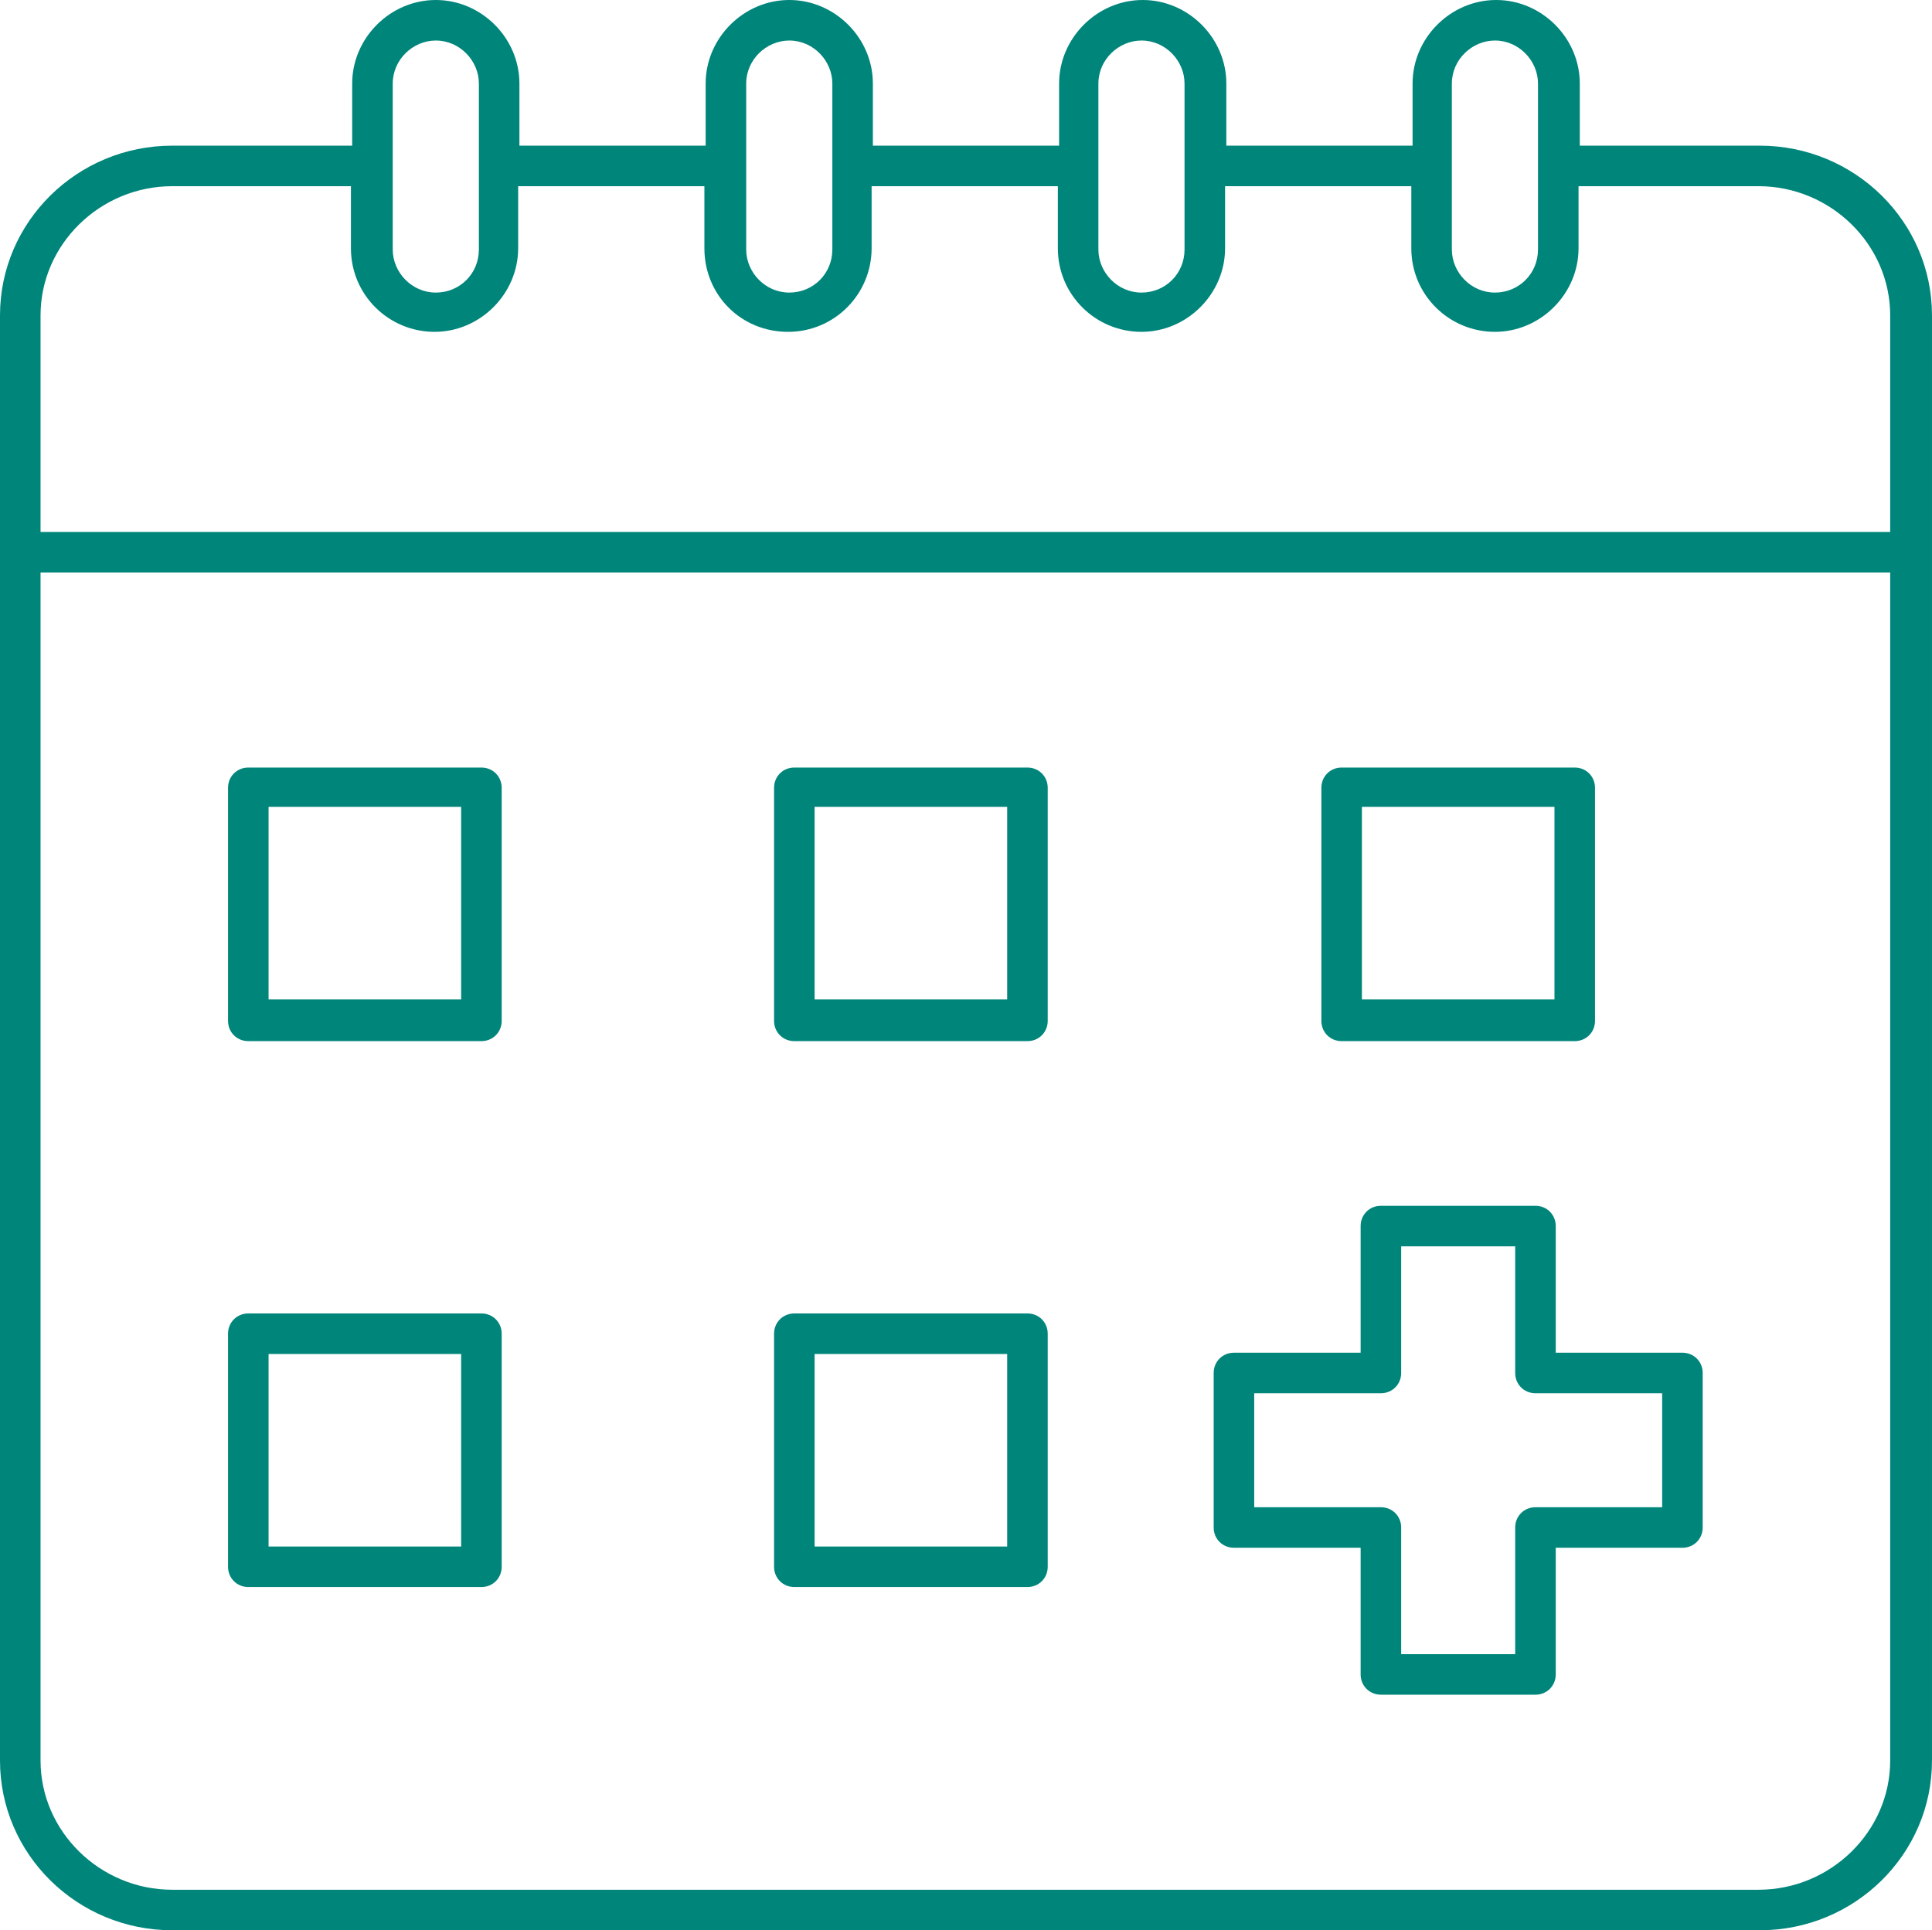
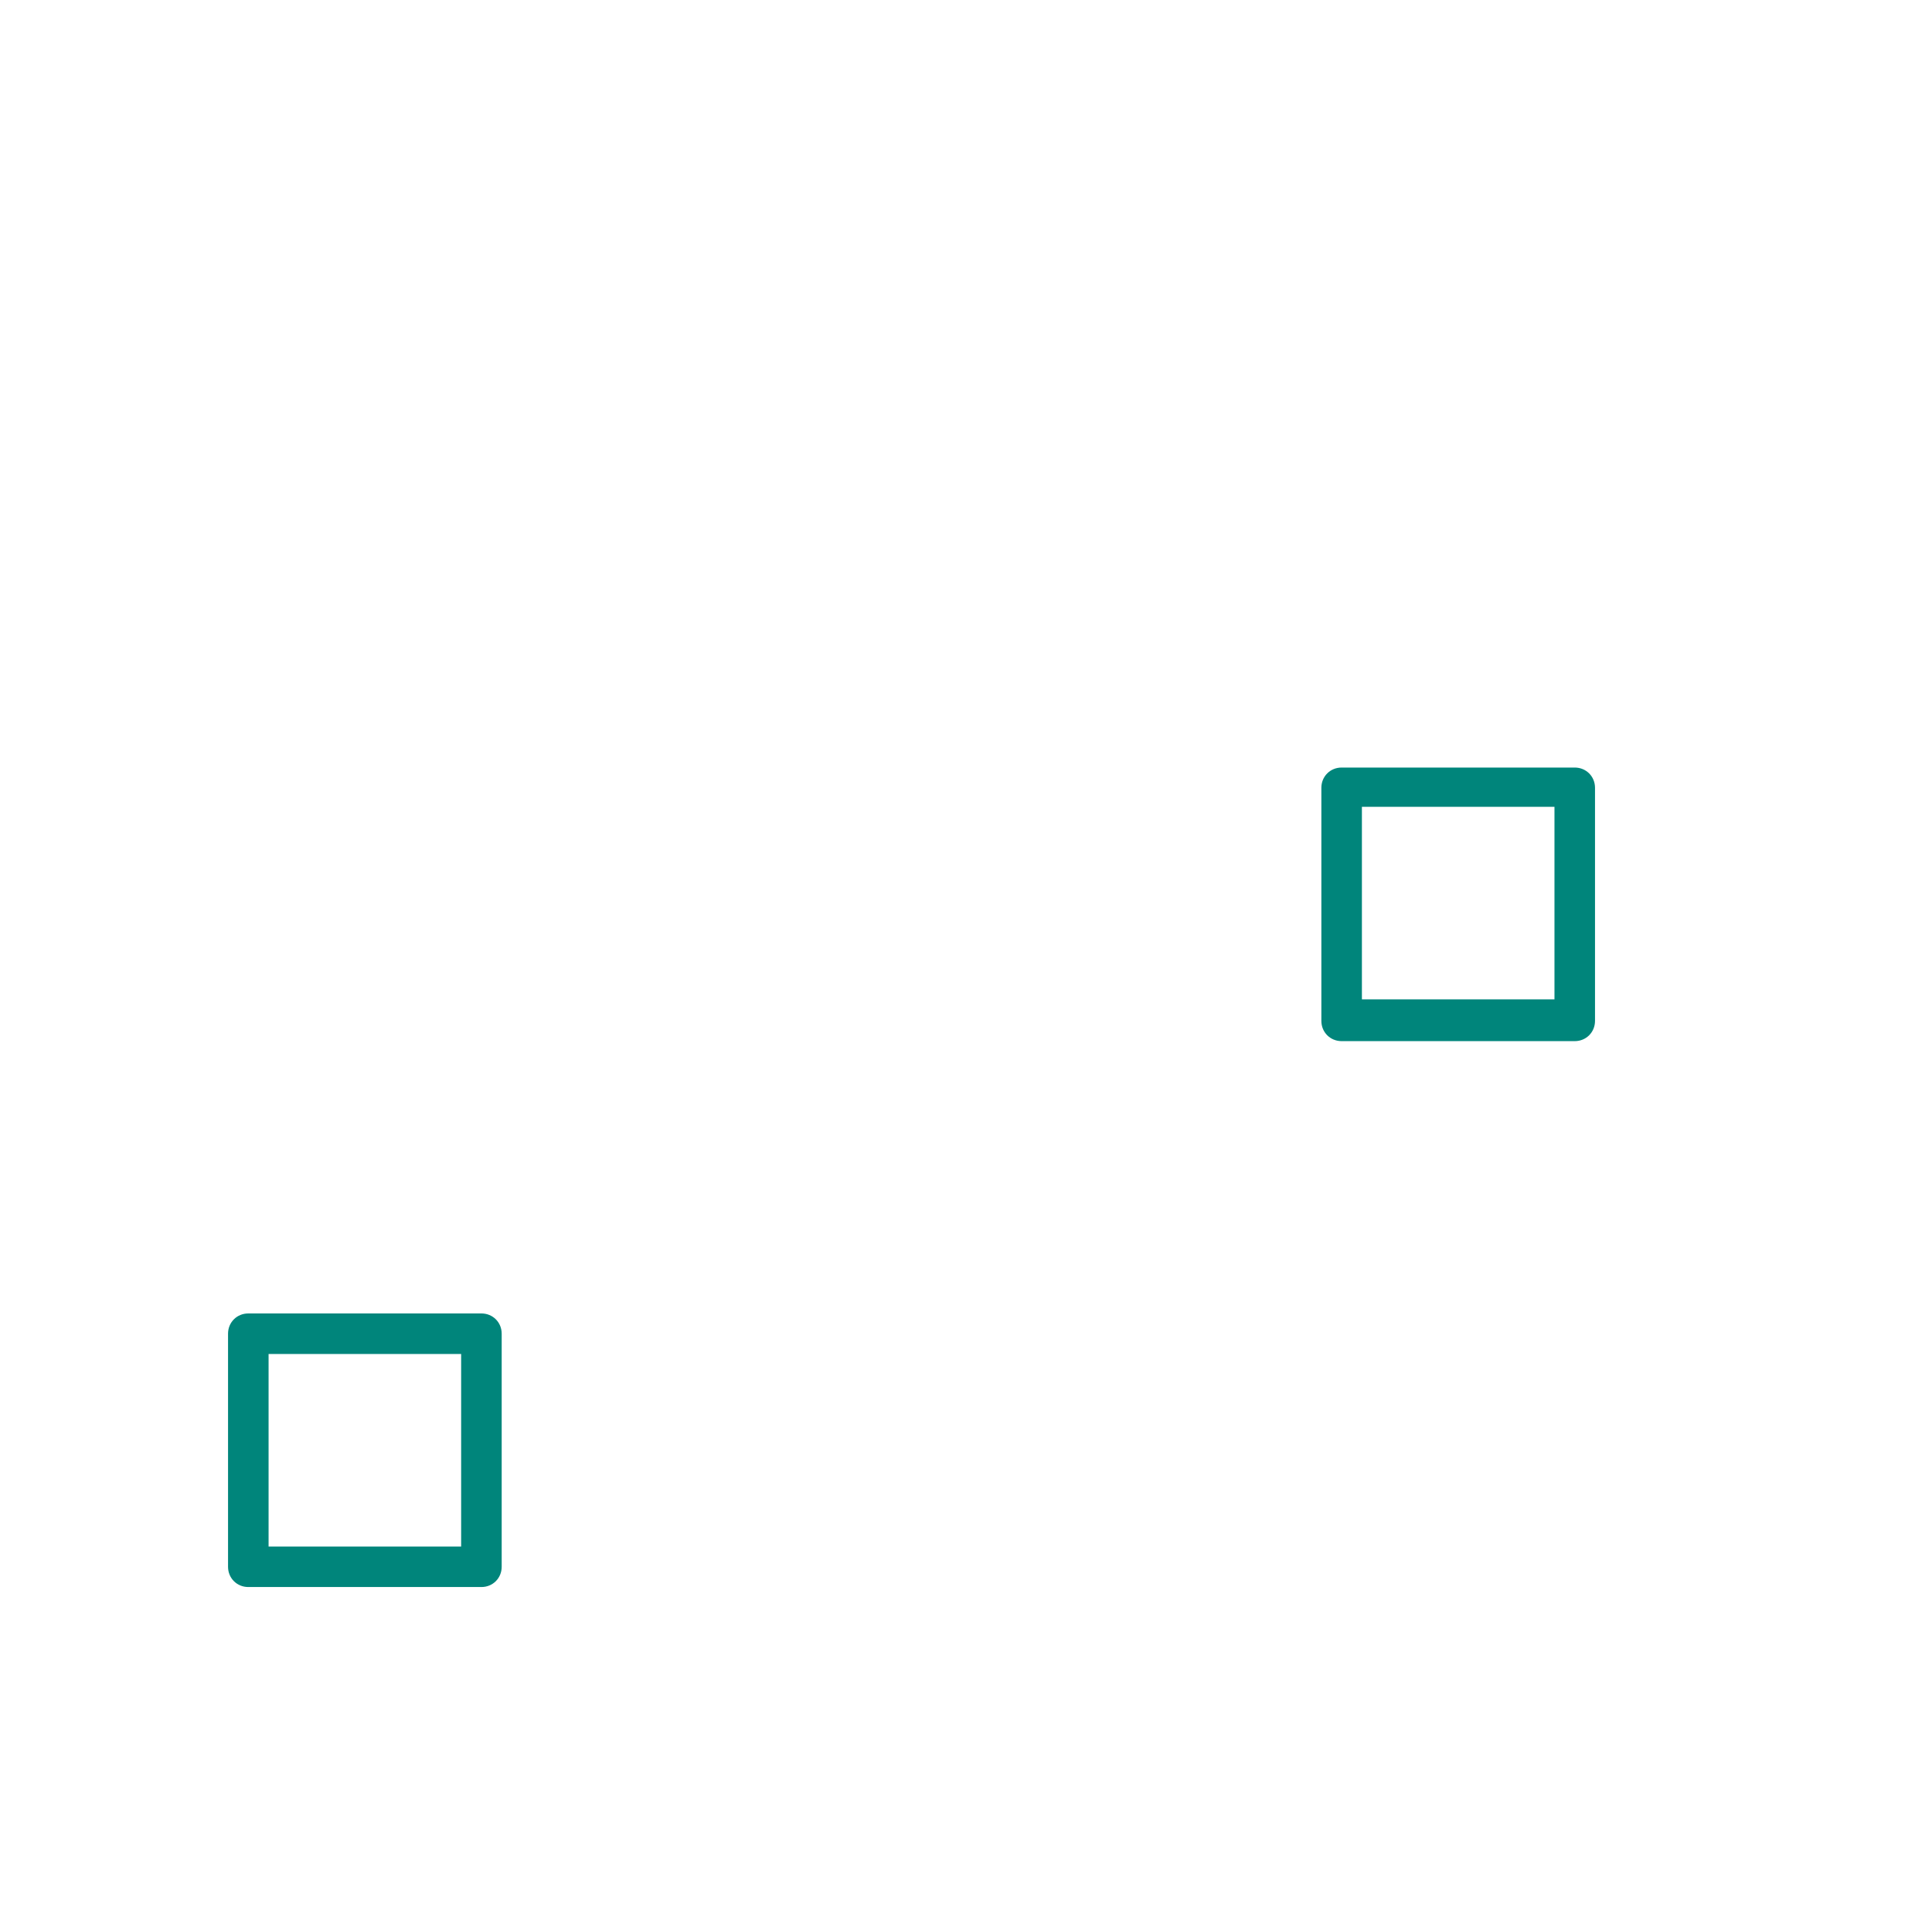
<svg xmlns="http://www.w3.org/2000/svg" id="Layer_1" version="1.1" viewBox="0 0 152.5 152.4">
  <defs>
    <style> .st0 { fill: #00857b; } </style>
  </defs>
  <g id="Layer_11" data-name="Layer_1">
    <g>
-       <path class="st0" d="M13.6,152.4c-7.5,0-13.6-6-13.6-13.4V24.9c0-7.4,6.1-13.4,13.6-13.4h14.2v-4.9c0-3.6,3-6.6,6.6-6.6s6.6,3,6.6,6.6v4.9h14.7v-4.9c0-3.6,3-6.6,6.6-6.6s6.6,3,6.6,6.6v4.9h14.7v-4.9c0-3.6,3-6.6,6.6-6.6s6.6,3,6.6,6.6v4.9h14.7v-4.9c0-3.6,3-6.6,6.6-6.6s6.6,3,6.6,6.6v4.9h14.2c7.5,0,13.6,6,13.6,13.4v114.1c0,7.4-6.1,13.4-13.6,13.4H13.6ZM3.2,139c0,5.6,4.7,10.2,10.4,10.2h125.2c5.7,0,10.4-4.6,10.4-10.2V45.2H3.2v93.8ZM13.6,14.7c-5.7,0-10.4,4.6-10.4,10.2v17.1h146v-17.1c0-5.6-4.7-10.2-10.4-10.2h-14.2v4.9c0,3.6-3,6.6-6.6,6.6s-6.6-2.9-6.6-6.6v-4.9h-14.7v4.9c0,3.6-3,6.6-6.6,6.6s-6.6-2.9-6.6-6.6v-4.9h-14.7v4.9c0,3.6-2.9,6.6-6.6,6.6s-6.6-2.9-6.6-6.6v-4.9h-14.7v4.9c0,3.6-3,6.6-6.6,6.6s-6.6-2.9-6.6-6.6v-4.9h-14.2,0ZM118,3.2c-1.8,0-3.4,1.5-3.4,3.4v13.1c0,1.8,1.5,3.4,3.4,3.4s3.4-1.5,3.4-3.4V6.6c0-1.8-1.5-3.4-3.4-3.4ZM90.1,3.2c-1.8,0-3.4,1.5-3.4,3.4v13.1c0,1.8,1.5,3.4,3.4,3.4s3.4-1.5,3.4-3.4V6.6c0-1.8-1.5-3.4-3.4-3.4ZM62.3,3.2c-1.8,0-3.4,1.5-3.4,3.4v13.1c0,1.8,1.5,3.4,3.4,3.4s3.4-1.5,3.4-3.4V6.6c0-1.8-1.5-3.4-3.4-3.4ZM34.4,3.2c-1.8,0-3.4,1.5-3.4,3.4v13.1c0,1.8,1.5,3.4,3.4,3.4s3.4-1.5,3.4-3.4V6.6c0-1.8-1.5-3.4-3.4-3.4Z" />
-       <path class="st0" d="M19.6,82.2c-.9,0-1.6-.7-1.6-1.6v-18.4c0-.9.7-1.6,1.6-1.6h18.4c.9,0,1.6.7,1.6,1.6v18.4c0,.9-.7,1.6-1.6,1.6h-18.4ZM21.2,78.9h15.2v-15.2h-15.2s0,15.2,0,15.2Z" />
-       <path class="st0" d="M62.7,82.2c-.9,0-1.6-.7-1.6-1.6v-18.4c0-.9.7-1.6,1.6-1.6h18.4c.9,0,1.6.7,1.6,1.6v18.4c0,.9-.7,1.6-1.6,1.6h-18.4ZM64.3,78.9h15.2v-15.2h-15.2v15.2Z" />
      <path class="st0" d="M105.9,82.2c-.9,0-1.6-.7-1.6-1.6v-18.4c0-.9.7-1.6,1.6-1.6h18.4c.9,0,1.6.7,1.6,1.6v18.4c0,.9-.7,1.6-1.6,1.6h-18.4ZM107.5,78.9h15.2v-15.2h-15.2v15.2Z" />
      <path class="st0" d="M19.6,125.3c-.9,0-1.6-.7-1.6-1.6v-18.4c0-.9.7-1.6,1.6-1.6h18.4c.9,0,1.6.7,1.6,1.6v18.4c0,.9-.7,1.6-1.6,1.6h-18.4ZM21.2,122.1h15.2v-15.2h-15.2s0,15.2,0,15.2Z" />
-       <path class="st0" d="M62.7,125.3c-.9,0-1.6-.7-1.6-1.6v-18.4c0-.9.7-1.6,1.6-1.6h18.4c.9,0,1.6.7,1.6,1.6v18.4c0,.9-.7,1.6-1.6,1.6h-18.4ZM64.3,122.1h15.2v-15.2h-15.2v15.2Z" />
-       <path class="st0" d="M109,133.8c-.9,0-1.6-.7-1.6-1.6v-10h-10c-.9,0-1.6-.7-1.6-1.6v-12.2c0-.9.7-1.6,1.6-1.6h10v-10c0-.9.7-1.6,1.6-1.6h12.2c.9,0,1.6.7,1.6,1.6v10h10c.9,0,1.6.7,1.6,1.6v12.2c0,.9-.7,1.6-1.6,1.6h-10v10c0,.9-.7,1.6-1.6,1.6h-12.2ZM99,119h10c.9,0,1.6.7,1.6,1.6v10h9v-10c0-.9.7-1.6,1.6-1.6h10v-9h-10c-.9,0-1.6-.7-1.6-1.6v-10h-9v10c0,.9-.7,1.6-1.6,1.6h-10v9Z" />
    </g>
  </g>
</svg>